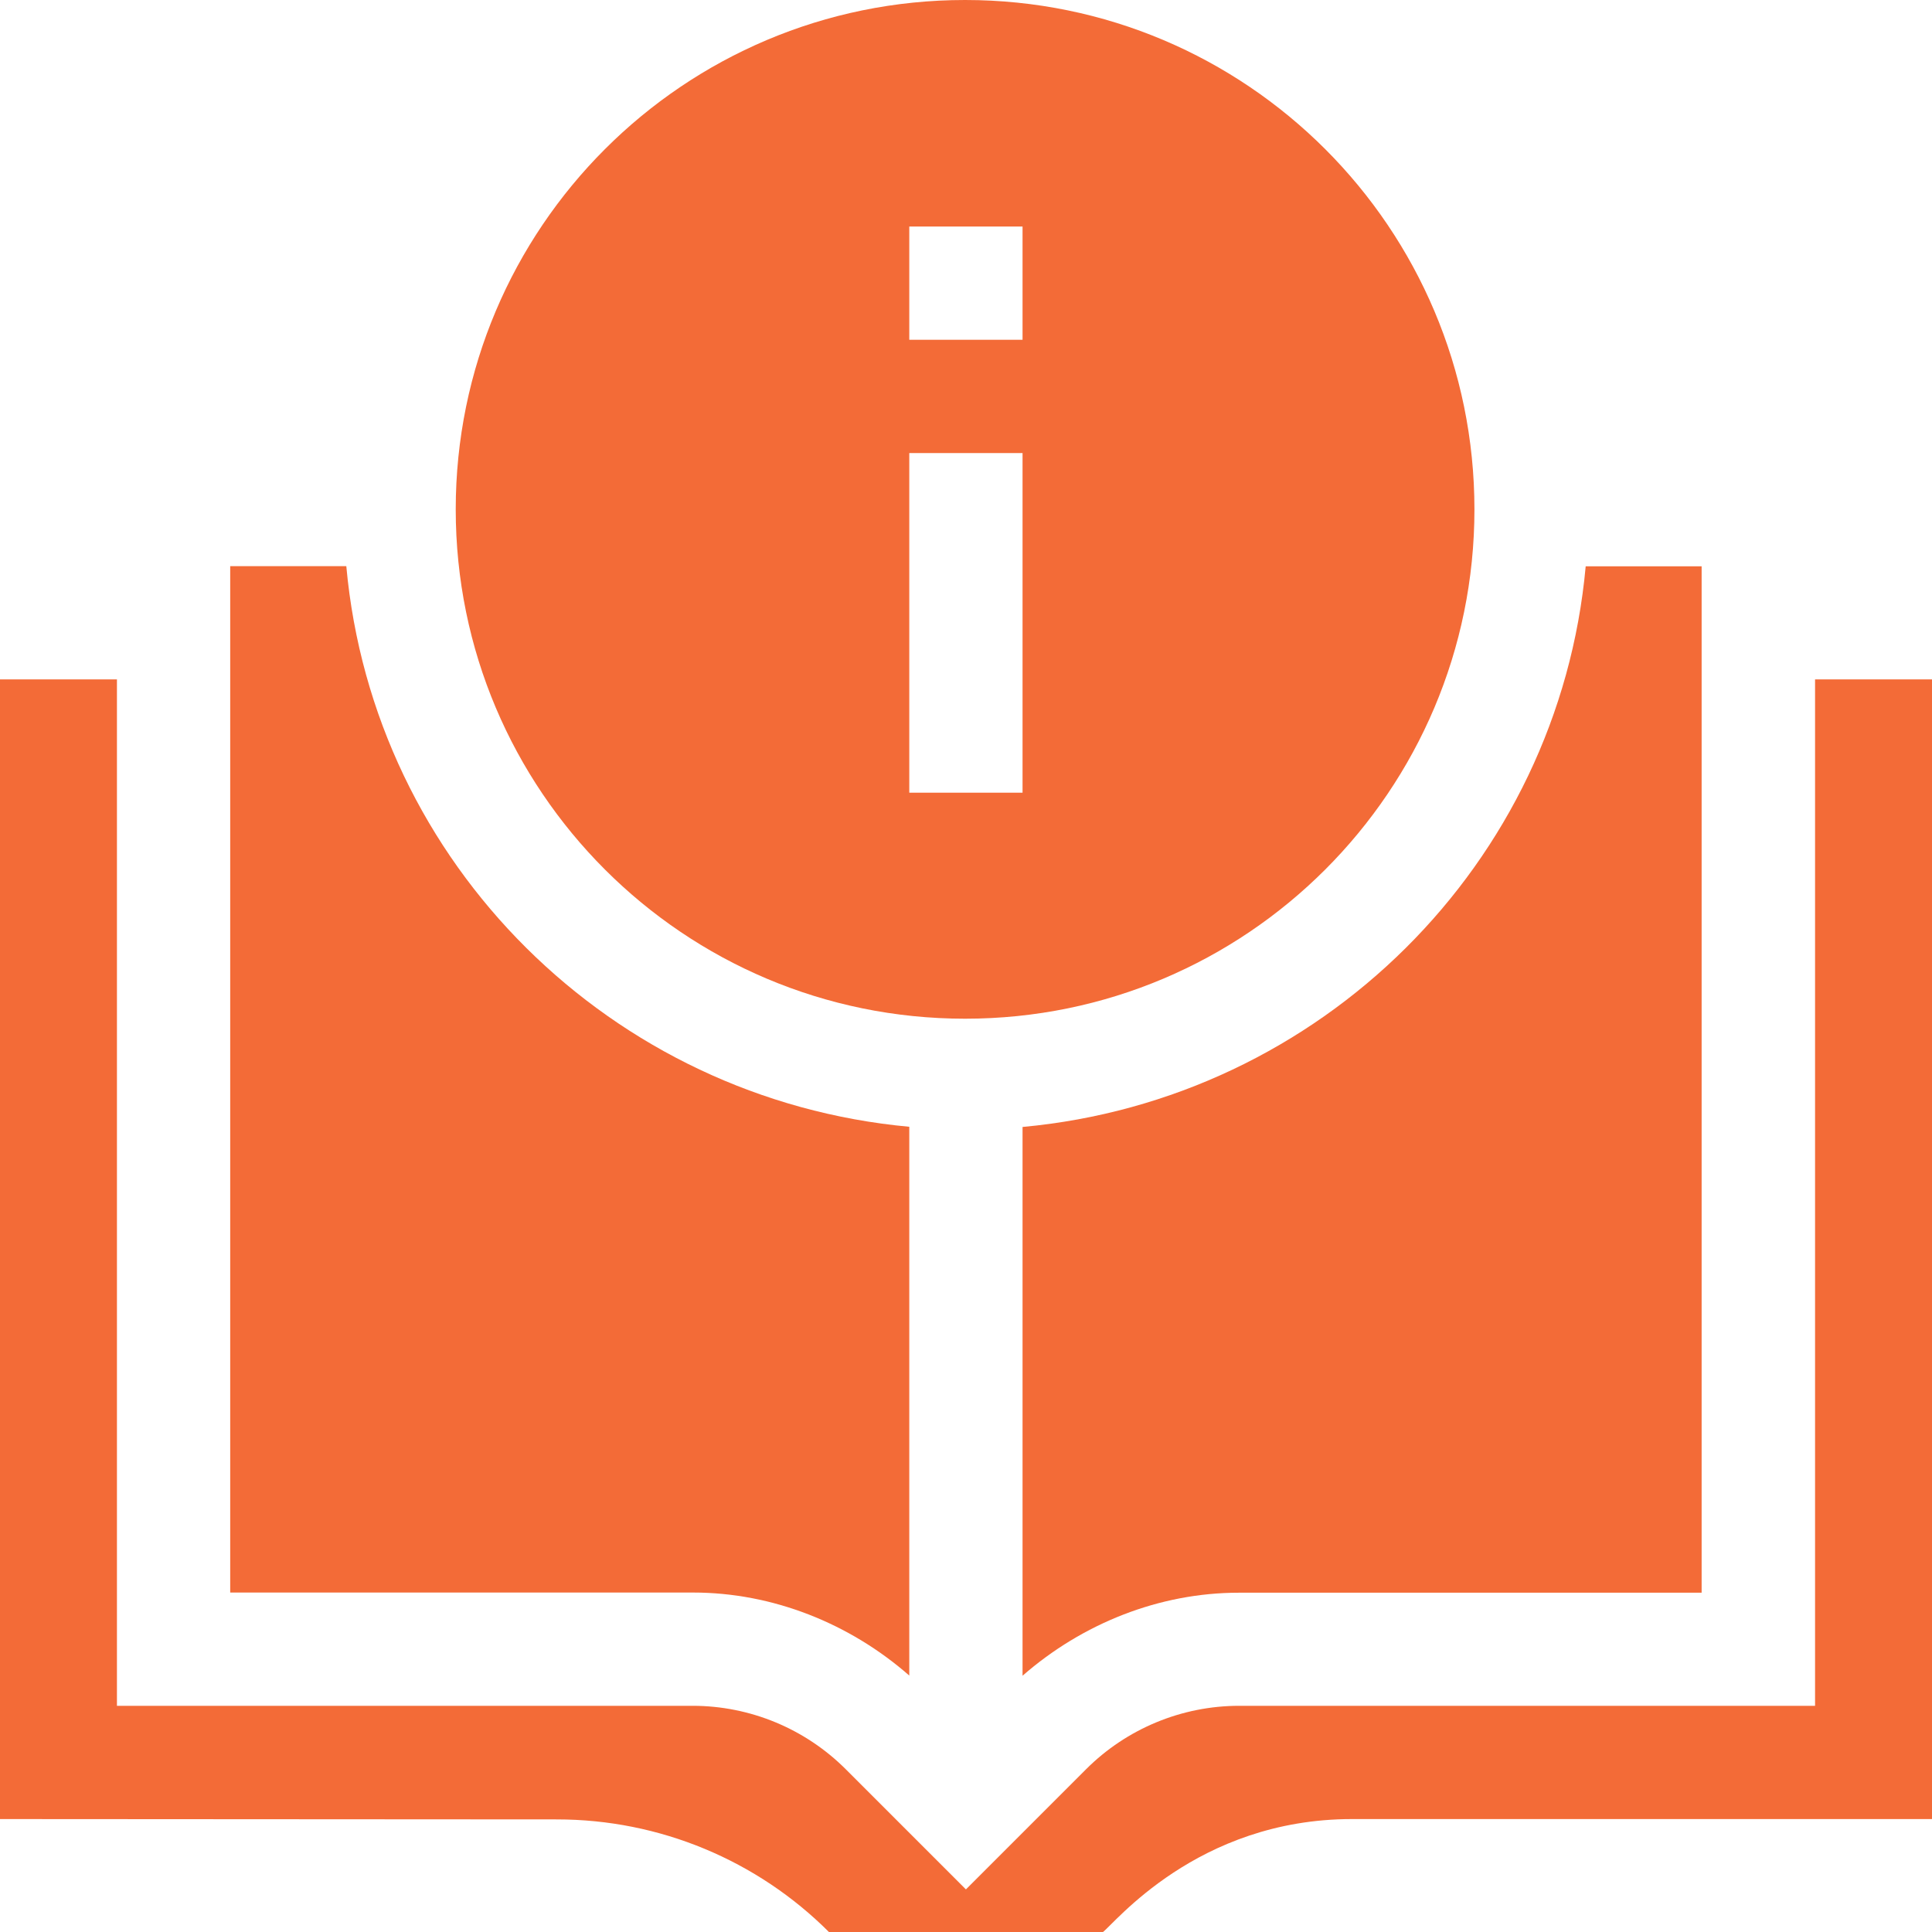
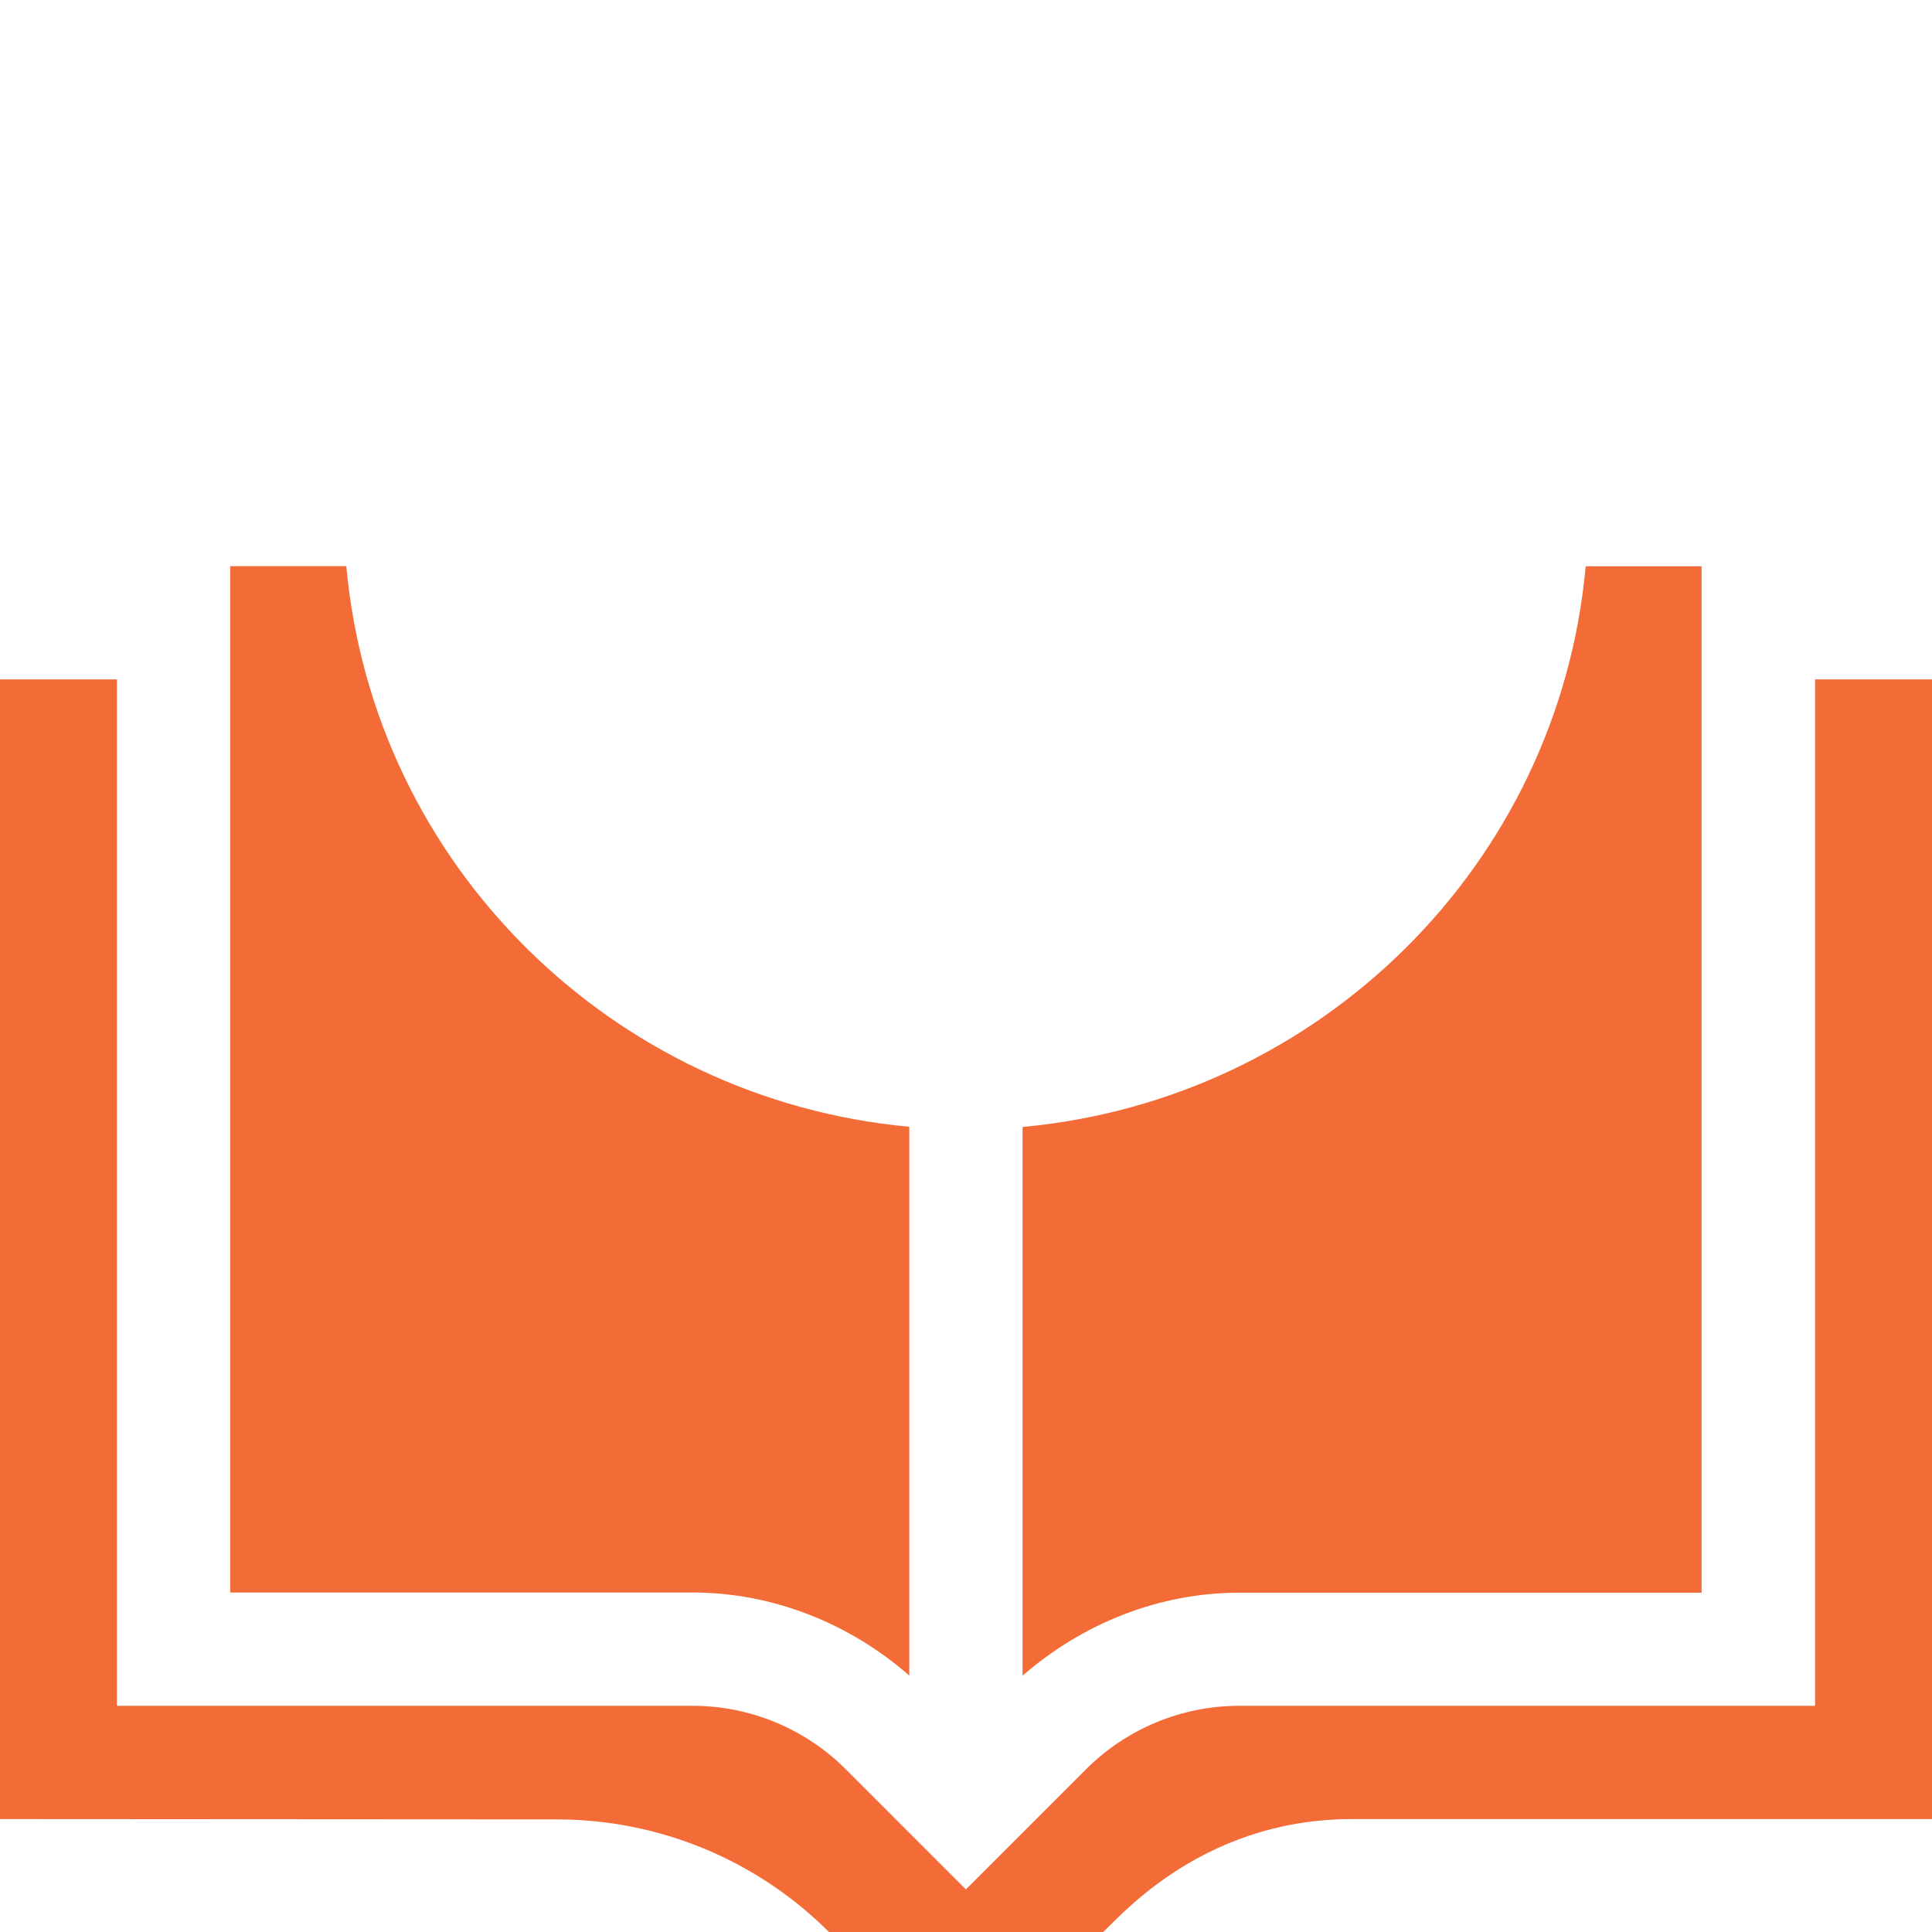
<svg xmlns="http://www.w3.org/2000/svg" id="Layer_2" data-name="Layer 2" viewBox="0 0 115.65 115.67">
  <defs>
    <style>
      .cls-1 {
        fill: #f36b37;
        stroke-width: 0px;
      }
    </style>
  </defs>
  <g id="Layer_1-2" data-name="Layer 1">
    <g>
      <g id="Manual">
-         <path class="cls-1" d="M57.77,0c-16.84,0-30.49,13.65-30.49,30.49s13.65,30.49,30.49,30.49,30.49-13.65,30.49-30.49S74.61,0,57.77,0ZM61.21,47.45h-6.78v-20.33h6.78v20.33ZM61.21,20.34h-6.78v-6.78h6.78v6.78Z" />
        <g>
          <path class="cls-1" d="M54.44,67.45c-17.83-1.64-32.09-15.72-33.71-33.56h-6.95v61.44h27.71c4.75,0,9.37,1.84,12.94,4.97v-32.85Z" />
          <path class="cls-1" d="M94.92,33.9c-1.62,17.83-15.88,31.92-33.71,33.56v32.85c3.58-3.13,8.19-4.97,12.94-4.97h27.71v-61.44h-6.95Z" />
        </g>
      </g>
      <path class="cls-1" d="M108.65,40.67v61.44h-34.47c-3.44,0-6.74,1.37-9.17,3.8l-7.19,7.19-7.19-7.19c-2.43-2.43-5.73-3.8-9.17-3.8H7v-61.44H0v68.22l33.34.02c6.12,0,11.98,2.43,16.3,6.76h16.36c.68-.48,5.64-6.78,14.93-6.78h34.72V40.67h-7Z" />
    </g>
  </g>
</svg>